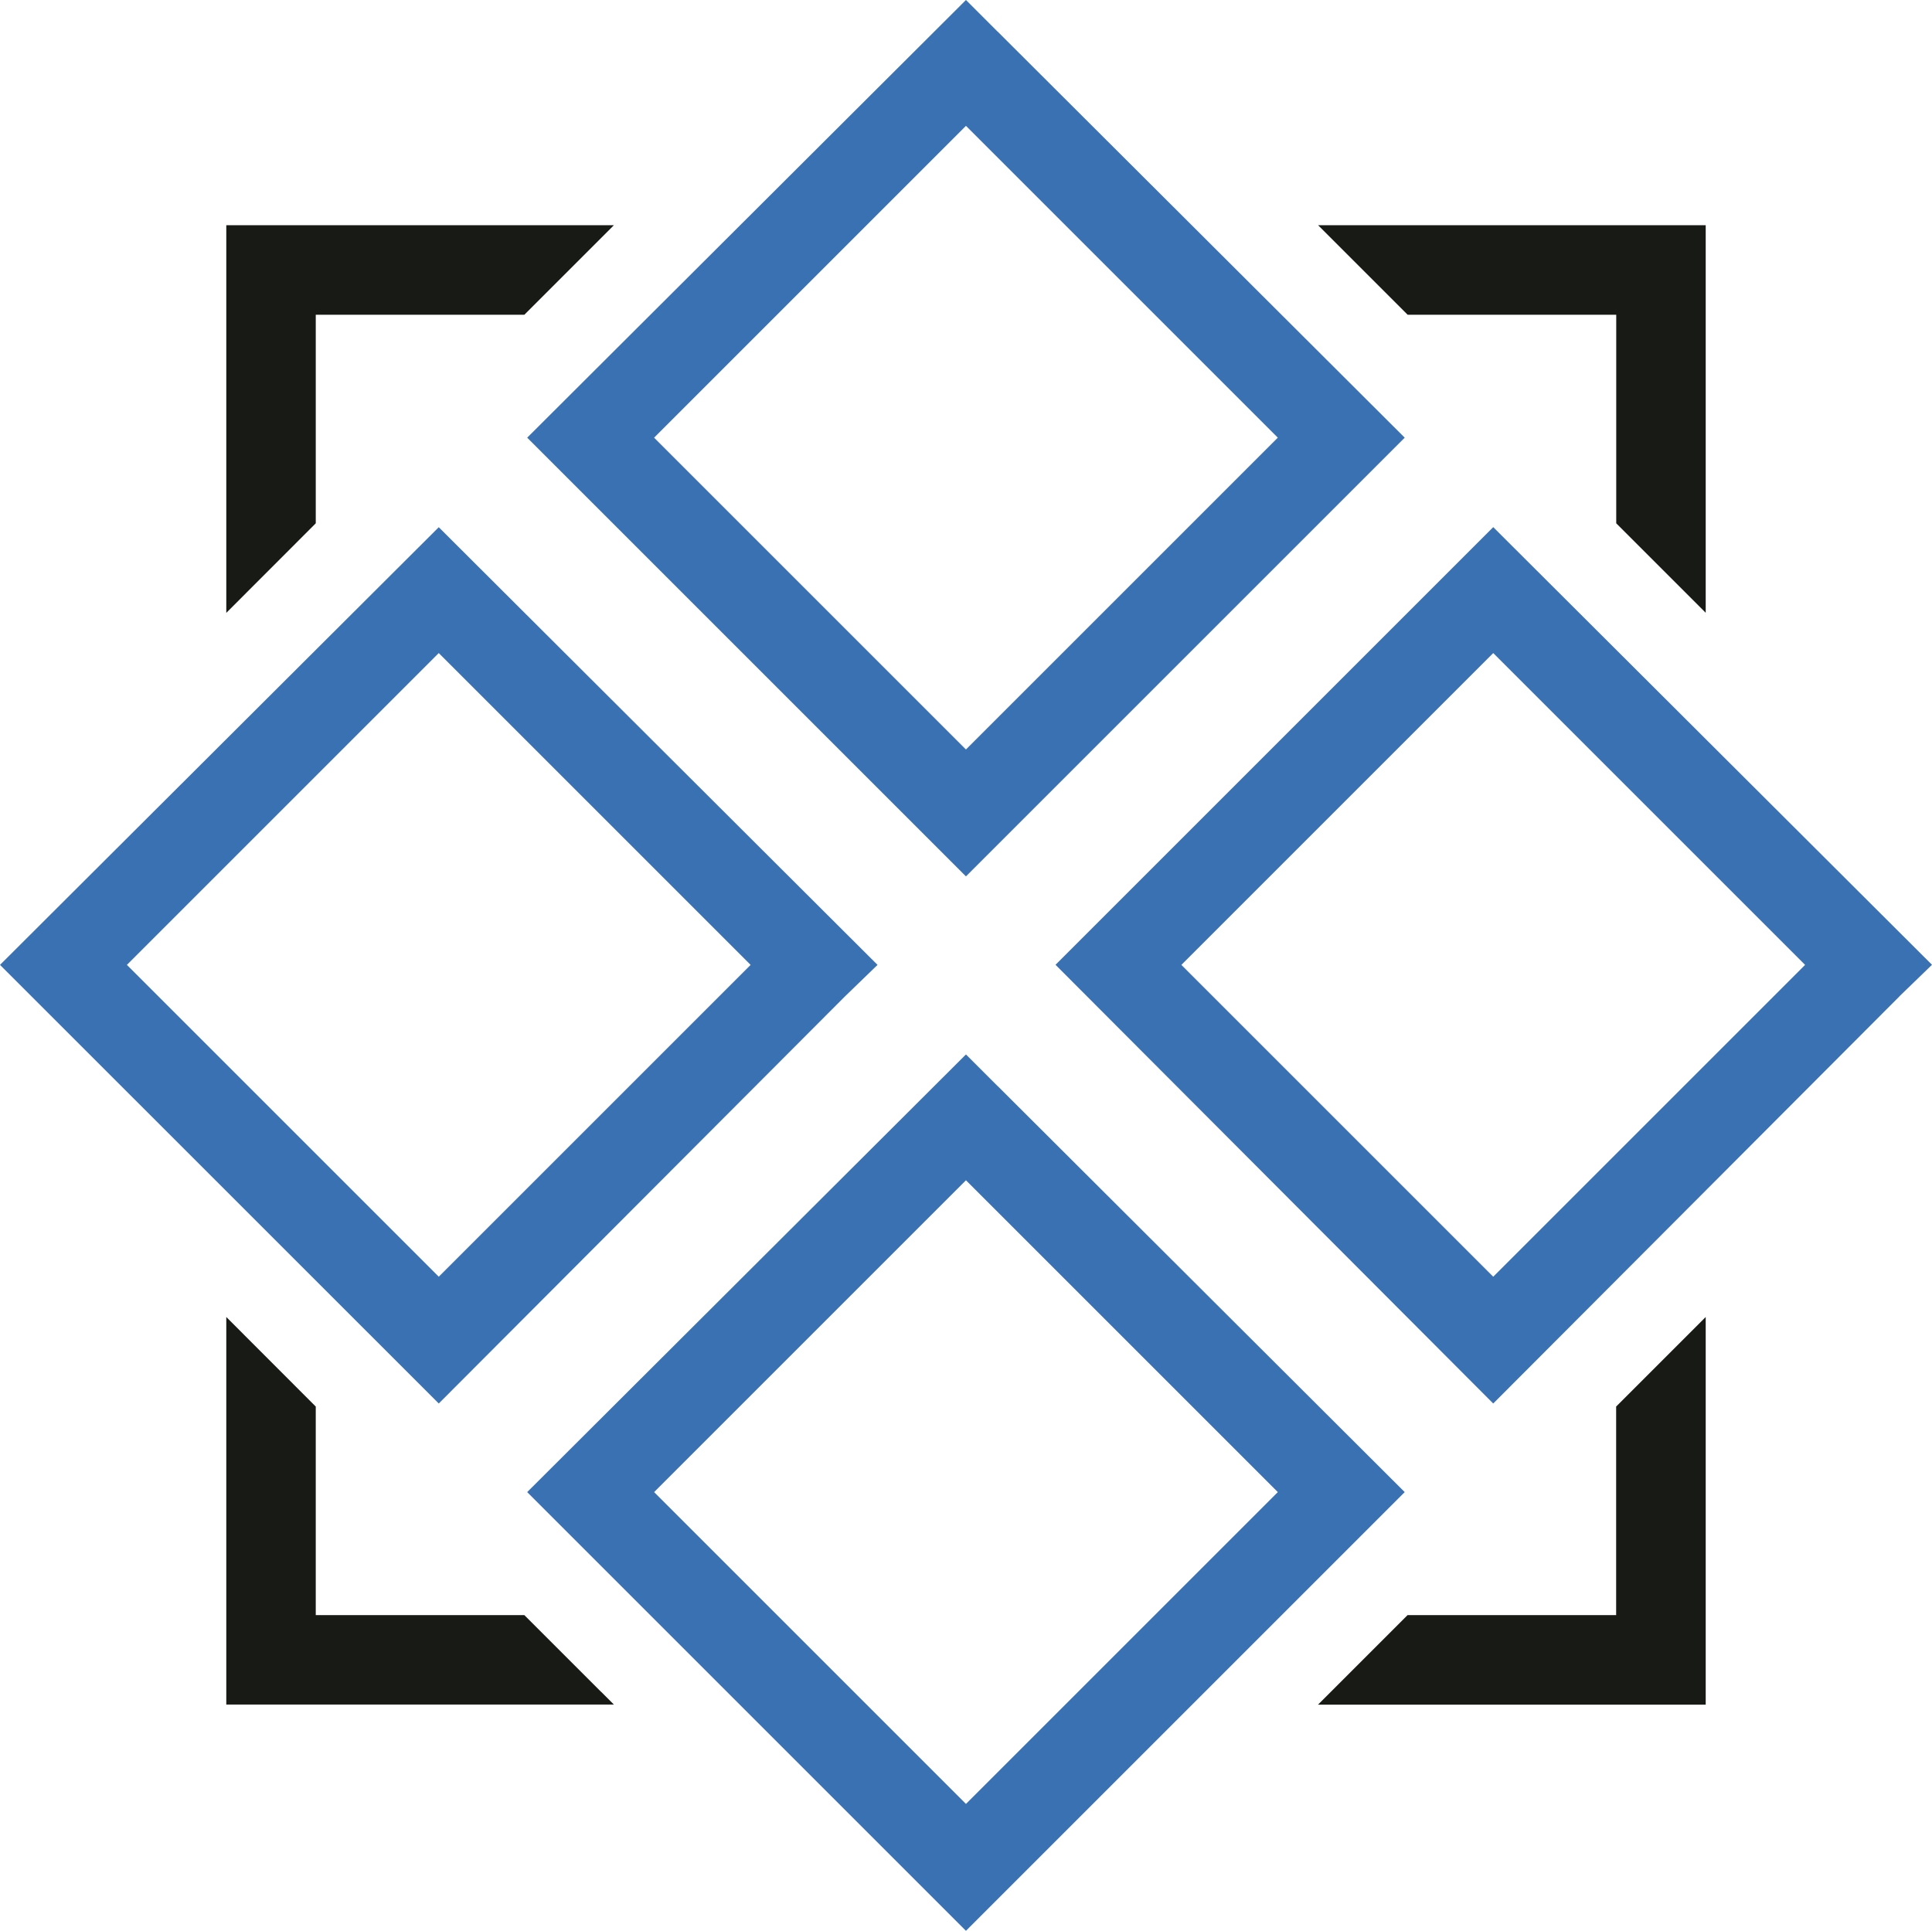
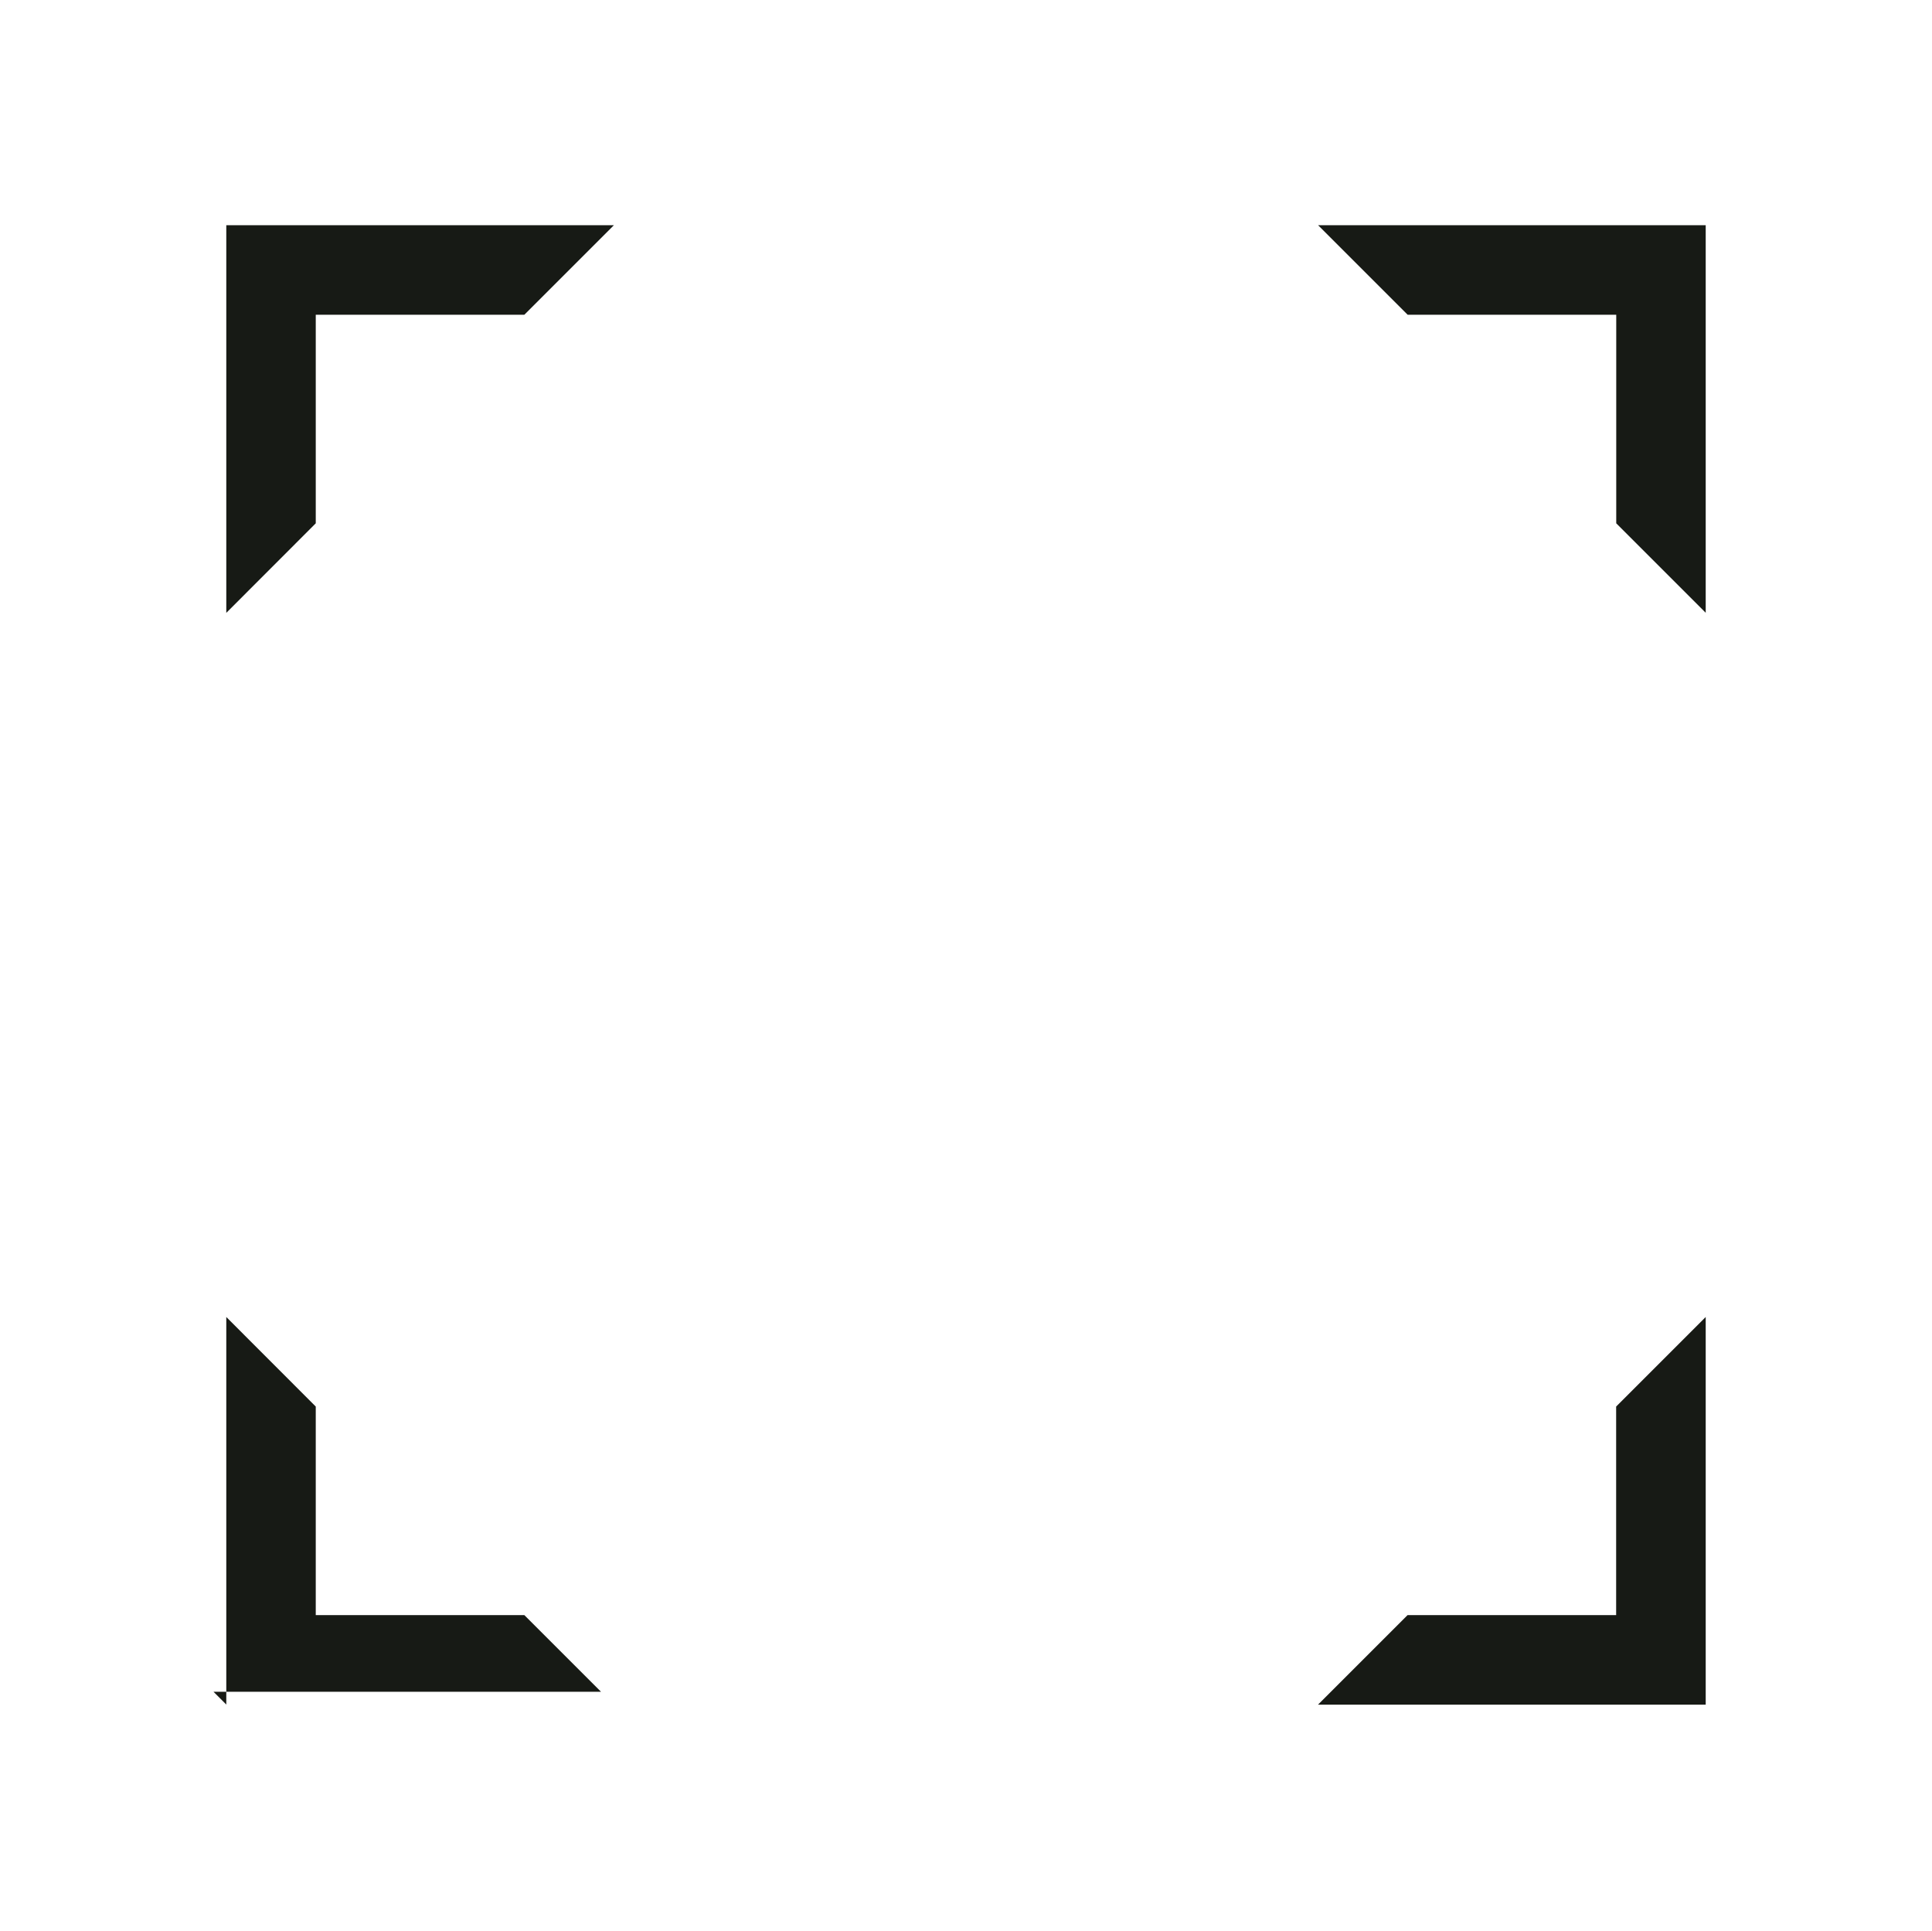
<svg xmlns="http://www.w3.org/2000/svg" id="Camada_2" data-name="Camada 2" viewBox="0 0 202.77 202.67">
  <defs>
    <style>      .cls-1 {        fill: #3a71b2;      }      .cls-2 {        fill: #171a15;      }    </style>
  </defs>
  <g id="Camada_1-2" data-name="Camada 1">
-     <path class="cls-2" d="M23.75,64.32V23.64h40.68l-9.4,9.4h-21.89v21.89l-9.39,9.4ZM63.08,177.58l-8.05-8.05h-21.89v-21.89l-9.39-9.4v40.68h40.68l-1.34-1.34ZM179.02,64.32V23.64h-40.68l7.54,7.54,1.86,1.86h21.89v21.89l9.4,9.4ZM179.02,178.92v-40.68l-9.4,9.4v21.89h-21.89l-9.4,9.4h40.68Z" />
-     <path class="cls-1" d="M104.69,3.3l42.74,42.64-46.05,46.05-46.05-46.05L101.38,0l3.3,3.3ZM134.11,45.94L101.38,13.21l-32.73,32.73,32.73,32.73,32.73-32.73ZM199.36,104.58l-42.64,42.74-45.94-46.05,45.94-45.94,46.05,45.94-3.41,3.3ZM156.72,134.01l32.73-32.73-32.73-32.73-32.73,32.73,32.73,32.73ZM104.69,113.98l42.74,42.64-46.05,46.05-46.05-46.05,46.05-45.94,3.3,3.3ZM134.11,156.62l-32.73-32.73-32.73,32.73,32.73,32.73,32.73-32.73ZM88.69,104.58l-42.64,42.74L0,101.28l46.05-45.94,46.05,45.94-3.41,3.3ZM46.05,134.01l32.73-32.73-32.73-32.73L13.32,101.28l32.73,32.73Z" />
+     <path class="cls-2" d="M23.75,64.32V23.64h40.68l-9.4,9.4h-21.89v21.89l-9.39,9.4ZM63.08,177.58l-8.05-8.05h-21.89v-21.89l-9.39-9.4v40.68l-1.34-1.34ZM179.02,64.32V23.64h-40.68l7.54,7.54,1.86,1.86h21.89v21.89l9.4,9.4ZM179.02,178.92v-40.68l-9.4,9.4v21.89h-21.89l-9.4,9.4h40.68Z" />
  </g>
</svg>